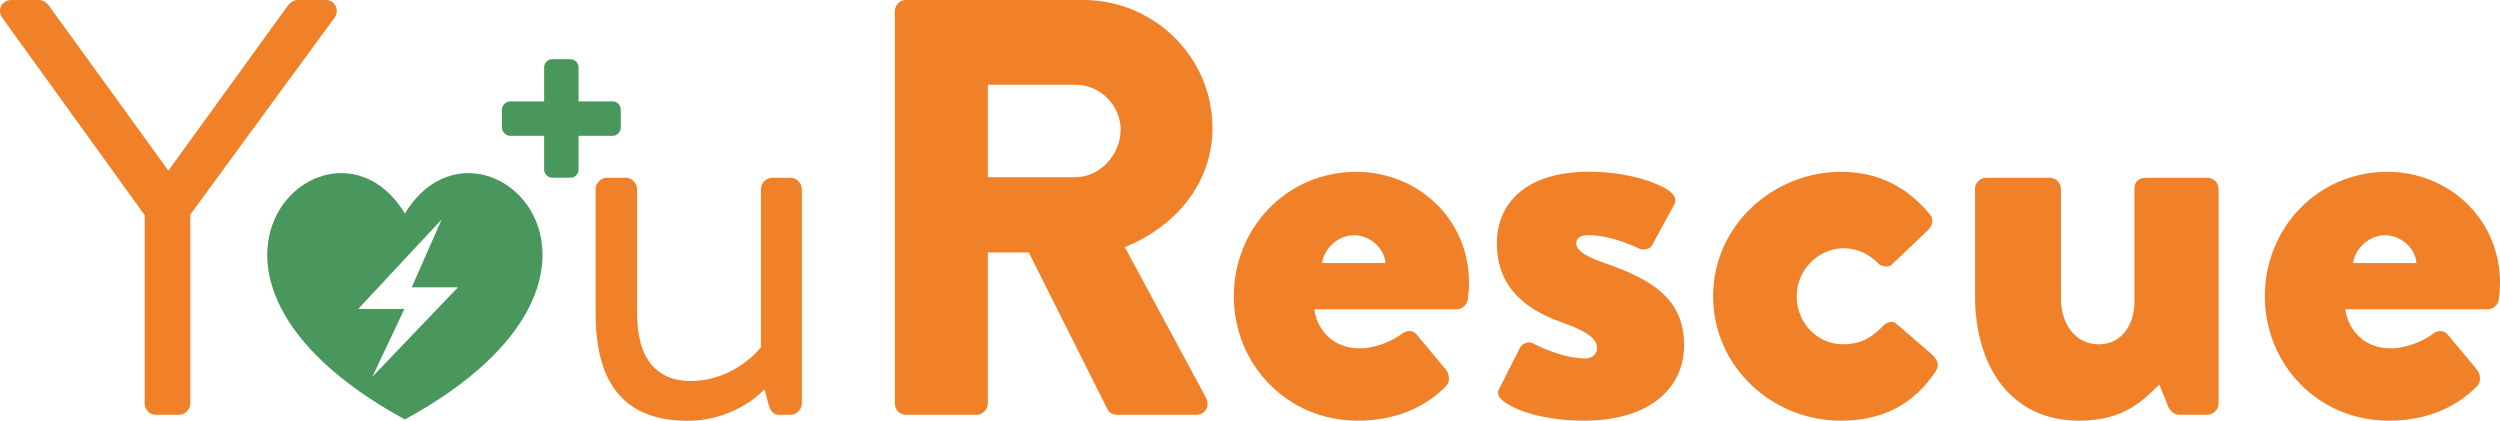
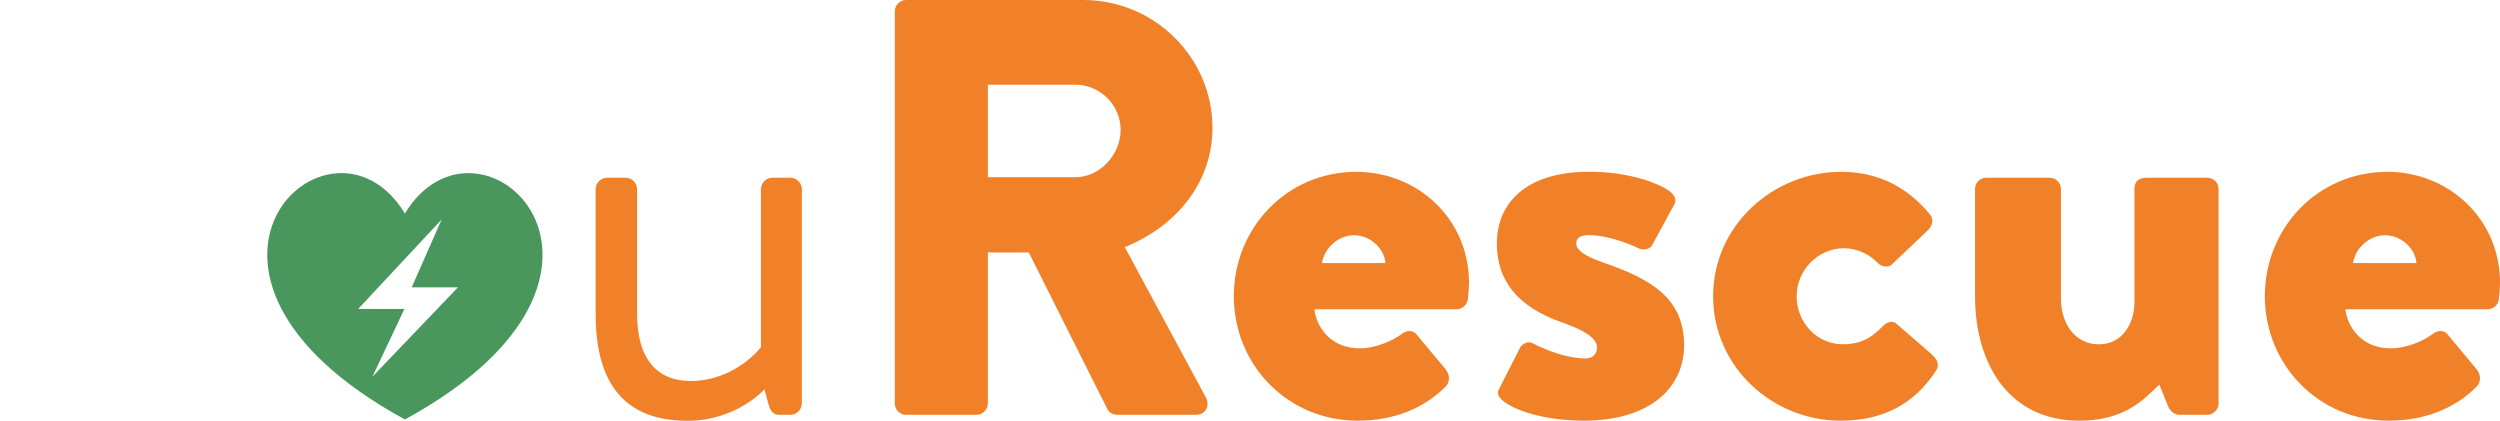
<svg xmlns="http://www.w3.org/2000/svg" id="Calque_2" viewBox="0 0 498.9 83.96">
  <defs>
    <style>.cls-1{fill:#f08129;}.cls-2{fill:#49975d;}</style>
  </defs>
  <g id="Calque_1-2">
    <g>
-       <path class="cls-1" d="M28.87,42.93L.37,3.43C-.58,1.89,.37,0,2.26,0H7.82c.83,0,1.54,.59,1.89,1.06l23.89,32.99L57.49,1.06c.35-.47,1.06-1.06,1.89-1.06h5.56c1.89,0,2.84,1.89,1.89,3.43l-28.85,39.38v37.72c0,1.18-1.06,2.25-2.25,2.25h-4.61c-1.3,0-2.25-1.06-2.25-2.25V42.93Z" />
      <path class="cls-1" d="M118.86,37.72c0-1.18,1.06-2.25,2.25-2.25h3.78c1.18,0,2.25,1.06,2.25,2.25v24.95c0,8.99,4.02,13.36,10.64,13.36,8.99,0,14.07-6.74,14.07-6.74v-31.57c0-1.18,1.06-2.25,2.25-2.25h3.67c1.18,0,2.25,1.06,2.25,2.25v42.81c0,1.18-1.06,2.25-2.25,2.25h-2.25c-1.3,0-1.77-.83-2.13-2.01l-.83-3.07s-5.56,6.27-15.37,6.27c-13.72,0-18.33-8.87-18.33-21.4v-24.83Z" />
      <path class="cls-1" d="M178.57,2.25c0-1.18,.95-2.25,2.25-2.25h35.36c14.19,0,25.78,11.47,25.78,25.54,0,10.88-7.21,19.63-17.5,23.77l16.2,30.04c.83,1.54,0,3.43-2.01,3.43h-15.73c-.95,0-1.66-.59-1.89-1.06l-15.73-31.34h-8.16v30.15c0,1.18-1.06,2.25-2.25,2.25h-14.07c-1.3,0-2.25-1.06-2.25-2.25V2.25Zm36.07,33.11c4.85,0,8.99-4.49,8.99-9.46s-4.14-8.99-8.99-8.99h-17.5v18.45h17.5Z" />
      <path class="cls-1" d="M270.69,34.29c12.06,0,22.47,9.22,22.47,22.23,0,.83-.12,2.37-.24,3.19-.12,1.18-1.18,2.01-2.25,2.01h-28.38c.35,3.19,2.96,7.8,9.11,7.8,2.96,0,6.39-1.42,8.28-2.84,1.06-.83,2.25-.83,2.96,0l5.91,7.1c.71,.95,.95,2.36-.12,3.43-4.14,4.14-10.05,6.74-17.5,6.74-14.07,0-24.71-11.23-24.71-24.83s10.52-24.83,24.48-24.83Zm5.79,18.21c-.24-3.07-3.19-5.56-6.27-5.56s-5.91,2.48-6.39,5.56h12.65Z" />
      <path class="cls-1" d="M299.18,77.57l4.14-8.16c.35-.71,1.54-1.42,2.48-.95,0,0,5.56,3.07,10.64,3.07,1.18,0,2.25-.71,2.25-2.13,0-1.18-.71-2.84-6.74-4.97-9.22-3.19-13.24-8.51-13.24-15.85,0-7.92,5.68-14.31,18.45-14.31,7.45,0,13.13,2.01,15.73,3.67,1.06,.71,1.89,1.77,1.18,2.96l-4.38,8.04c-.35,.71-1.54,1.06-2.48,.71,0,0-5.44-2.72-10.05-2.72-1.54,0-2.6,.35-2.6,1.66,0,1.18,1.3,2.37,5.32,3.78,9.58,3.31,16.2,7.1,16.2,16.56,0,8.28-6.62,15.02-19.99,15.02-7.8,0-13.72-2.01-16.08-3.9-.83-.71-1.42-1.42-.83-2.48Z" />
      <path class="cls-1" d="M367.41,34.29c7.45,0,13.25,3.07,17.74,8.51,.83,1.06,.47,2.37-.59,3.31l-7.1,6.74c-.59,.59-2.01,.35-2.6-.24-1.66-1.77-4.14-3.07-6.86-3.07-5.2,0-9.46,4.37-9.46,9.58s4.02,9.58,9.22,9.58c4.14,0,6.15-1.77,8.04-3.67,.83-.83,1.89-1.06,2.6-.47l7.1,6.15c1.06,.95,1.65,2.13,.83,3.31-4.37,6.62-10.52,9.93-19.04,9.93-13.48,0-25.42-10.64-25.42-24.83s12.06-24.83,25.54-24.83Z" />
      <path class="cls-1" d="M394.13,37.72c0-1.3,1.06-2.25,2.25-2.25h12.65c1.18,0,2.25,.95,2.25,2.25v21.88c0,4.85,2.72,9.11,7.57,9.11s7.1-4.37,7.1-8.4v-22.59c0-1.89,1.3-2.25,2.48-2.25h12.06c1.18,0,2.25,.95,2.25,2.25v42.81c0,1.18-1.06,2.25-2.25,2.25h-5.56c-1.06,0-1.89-.83-2.25-1.66l-1.77-4.38c-3.07,2.96-6.86,7.21-15.96,7.21-14.07,0-20.81-11.35-20.81-24.83v-21.4Z" />
      <path class="cls-1" d="M476.44,34.29c12.06,0,22.47,9.22,22.47,22.23,0,.83-.12,2.37-.24,3.19-.12,1.18-1.18,2.01-2.25,2.01h-28.38c.35,3.19,2.96,7.8,9.11,7.8,2.96,0,6.39-1.42,8.28-2.84,1.06-.83,2.25-.83,2.96,0l5.91,7.1c.71,.95,.95,2.36-.12,3.43-4.14,4.14-10.05,6.74-17.5,6.74-14.07,0-24.71-11.23-24.71-24.83s10.52-24.83,24.48-24.83Zm5.79,18.21c-.24-3.07-3.19-5.56-6.27-5.56s-5.91,2.48-6.39,5.56h12.65Z" />
    </g>
-     <path class="cls-2" d="M80.8,42.61c-14.83-24.48-53.59,11.87,0,41.1,53.59-29.23,14.83-65.57,0-41.1Zm-6.49,32.57l6.4-13.53h-9.23l16.65-17.84-5.97,13.53h9.23l-17.08,17.84Z" />
-     <path class="cls-2" d="M122.28,20.23h-6.82v-6.82c0-.87-.76-1.6-1.65-1.6h-3.57c-.9,0-1.65,.73-1.65,1.6v6.82h-6.77c-.88,0-1.65,.77-1.65,1.65v3.57c0,.88,.77,1.65,1.65,1.65h6.77v6.77c0,.87,.76,1.6,1.65,1.6h3.57c.9,0,1.65-.73,1.65-1.6v-6.77h6.82c.87,0,1.6-.76,1.6-1.65v-3.57c0-.9-.73-1.65-1.6-1.65Z" />
+     <path class="cls-2" d="M80.8,42.61c-14.83-24.48-53.59,11.87,0,41.1,53.59-29.23,14.83-65.57,0-41.1Zm-6.49,32.57l6.4-13.53h-9.23l16.65-17.84-5.97,13.53h9.23Z" />
  </g>
</svg>